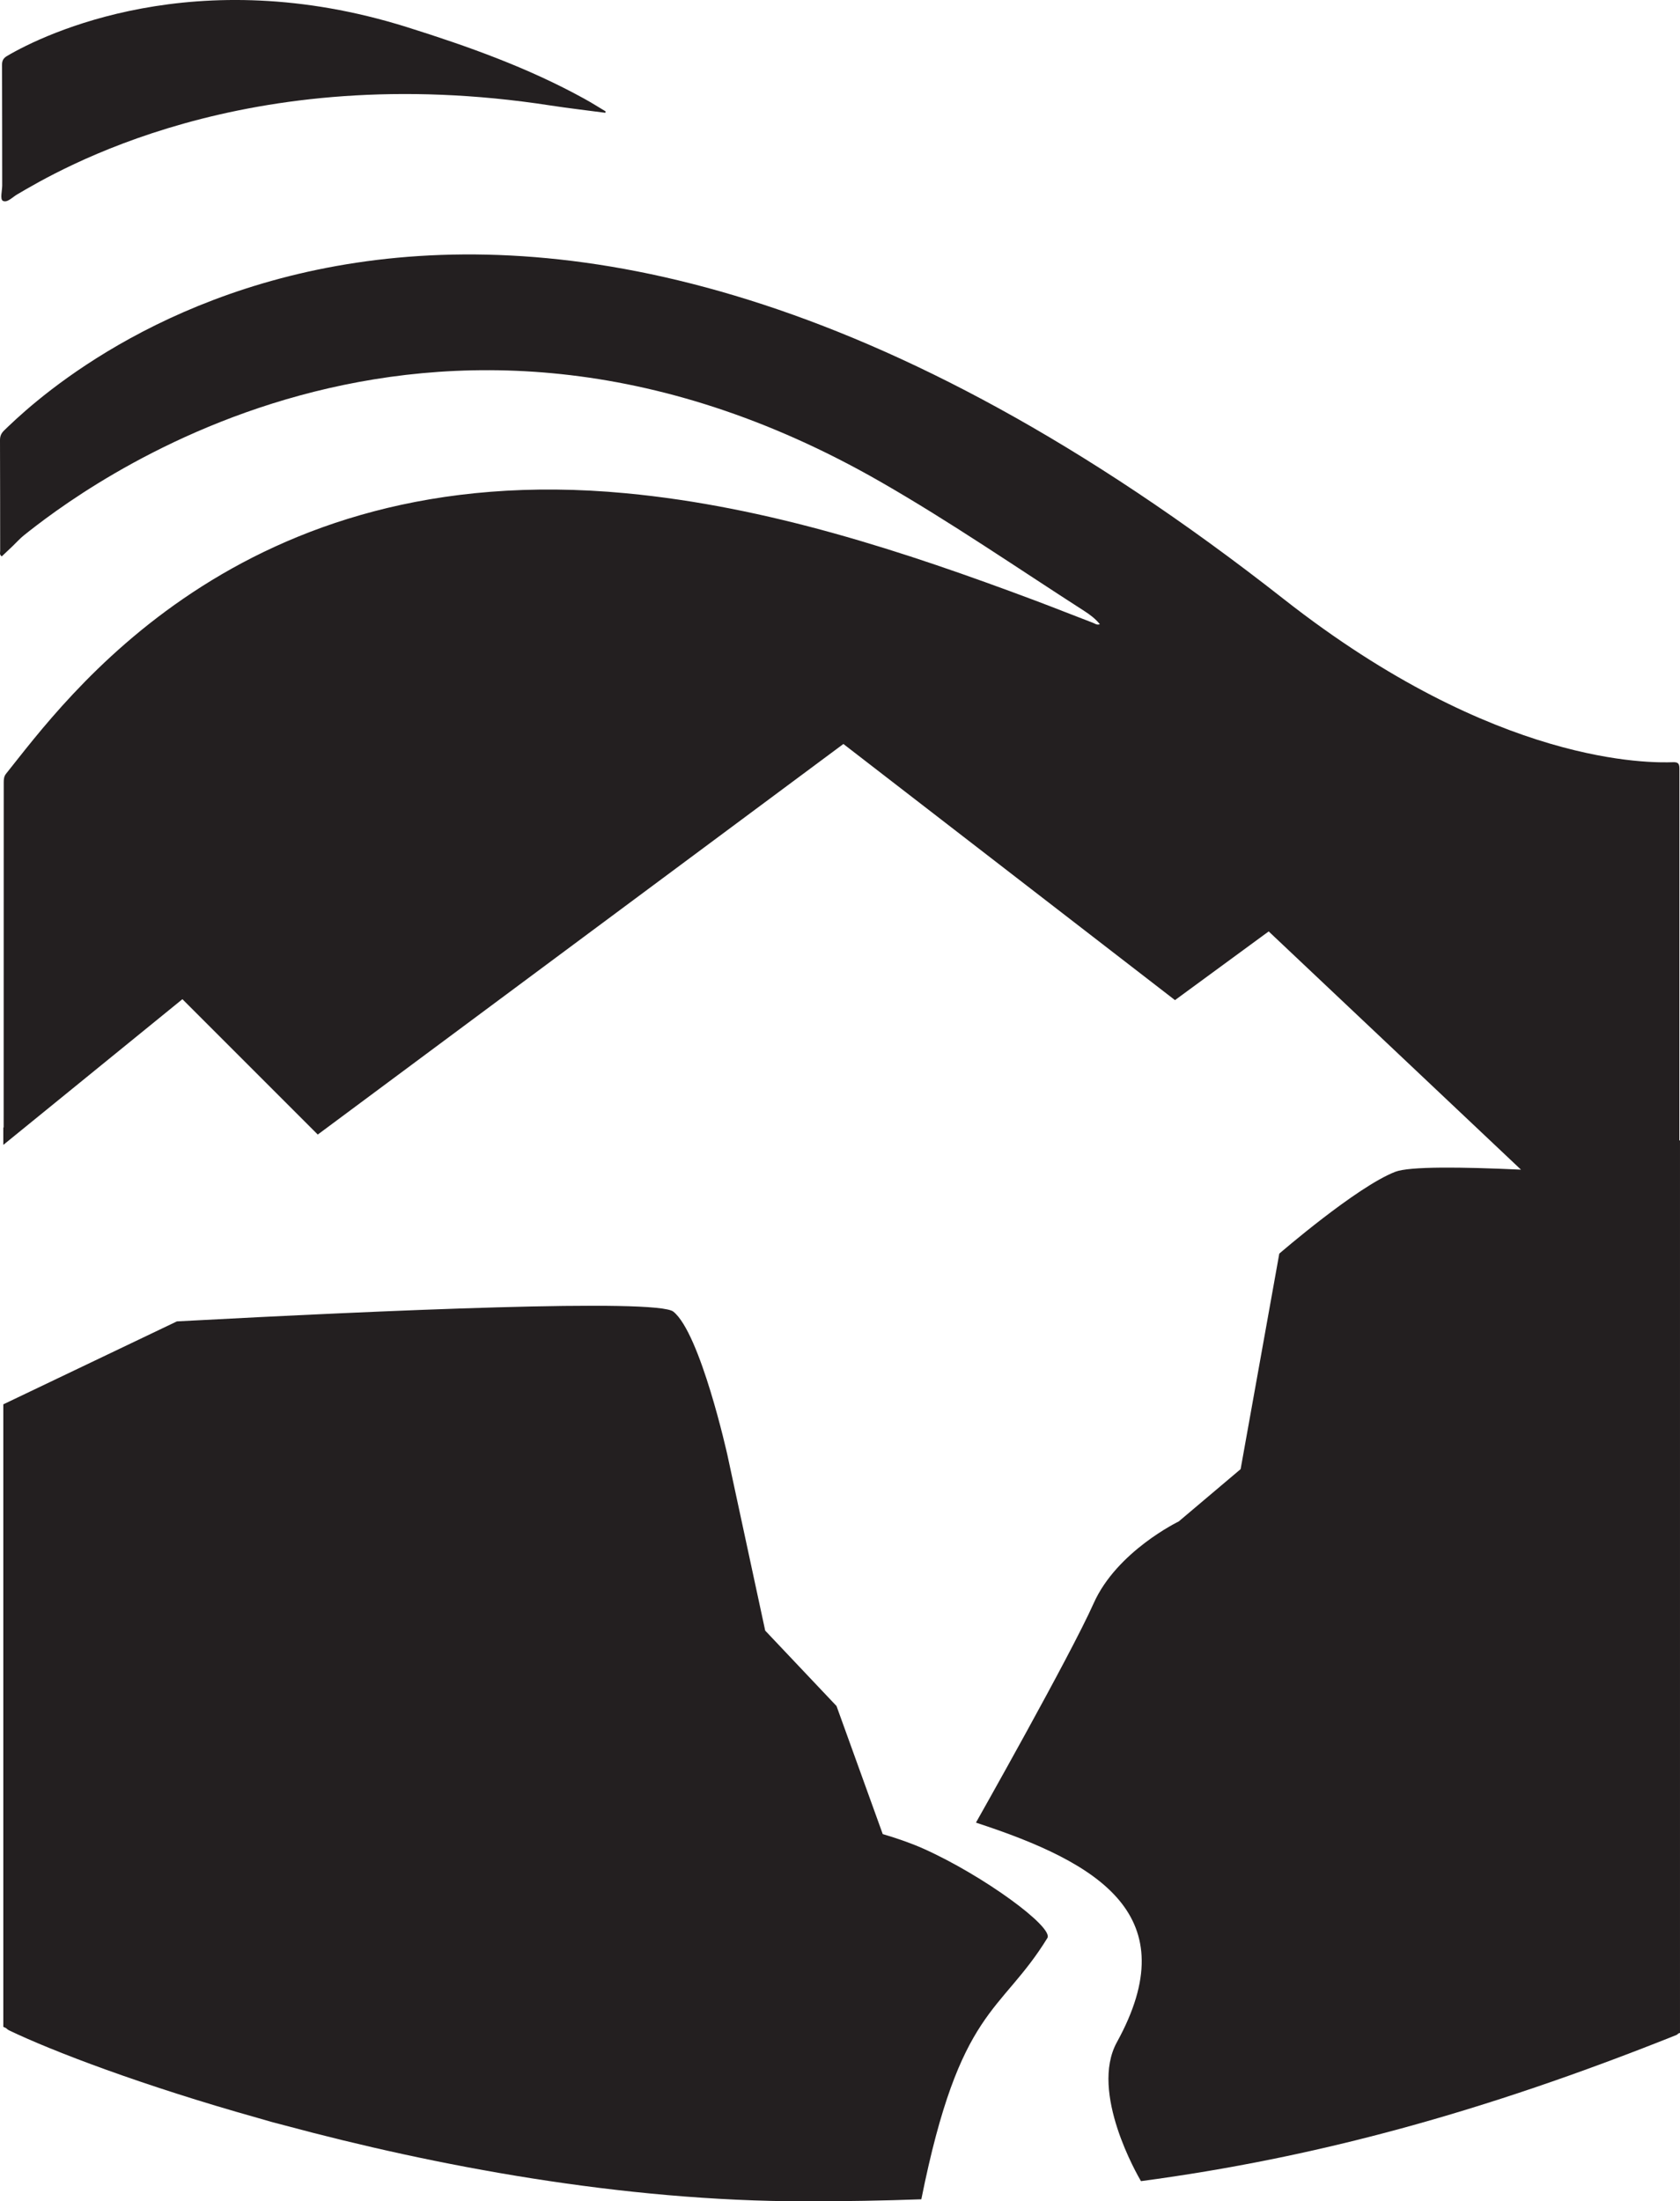
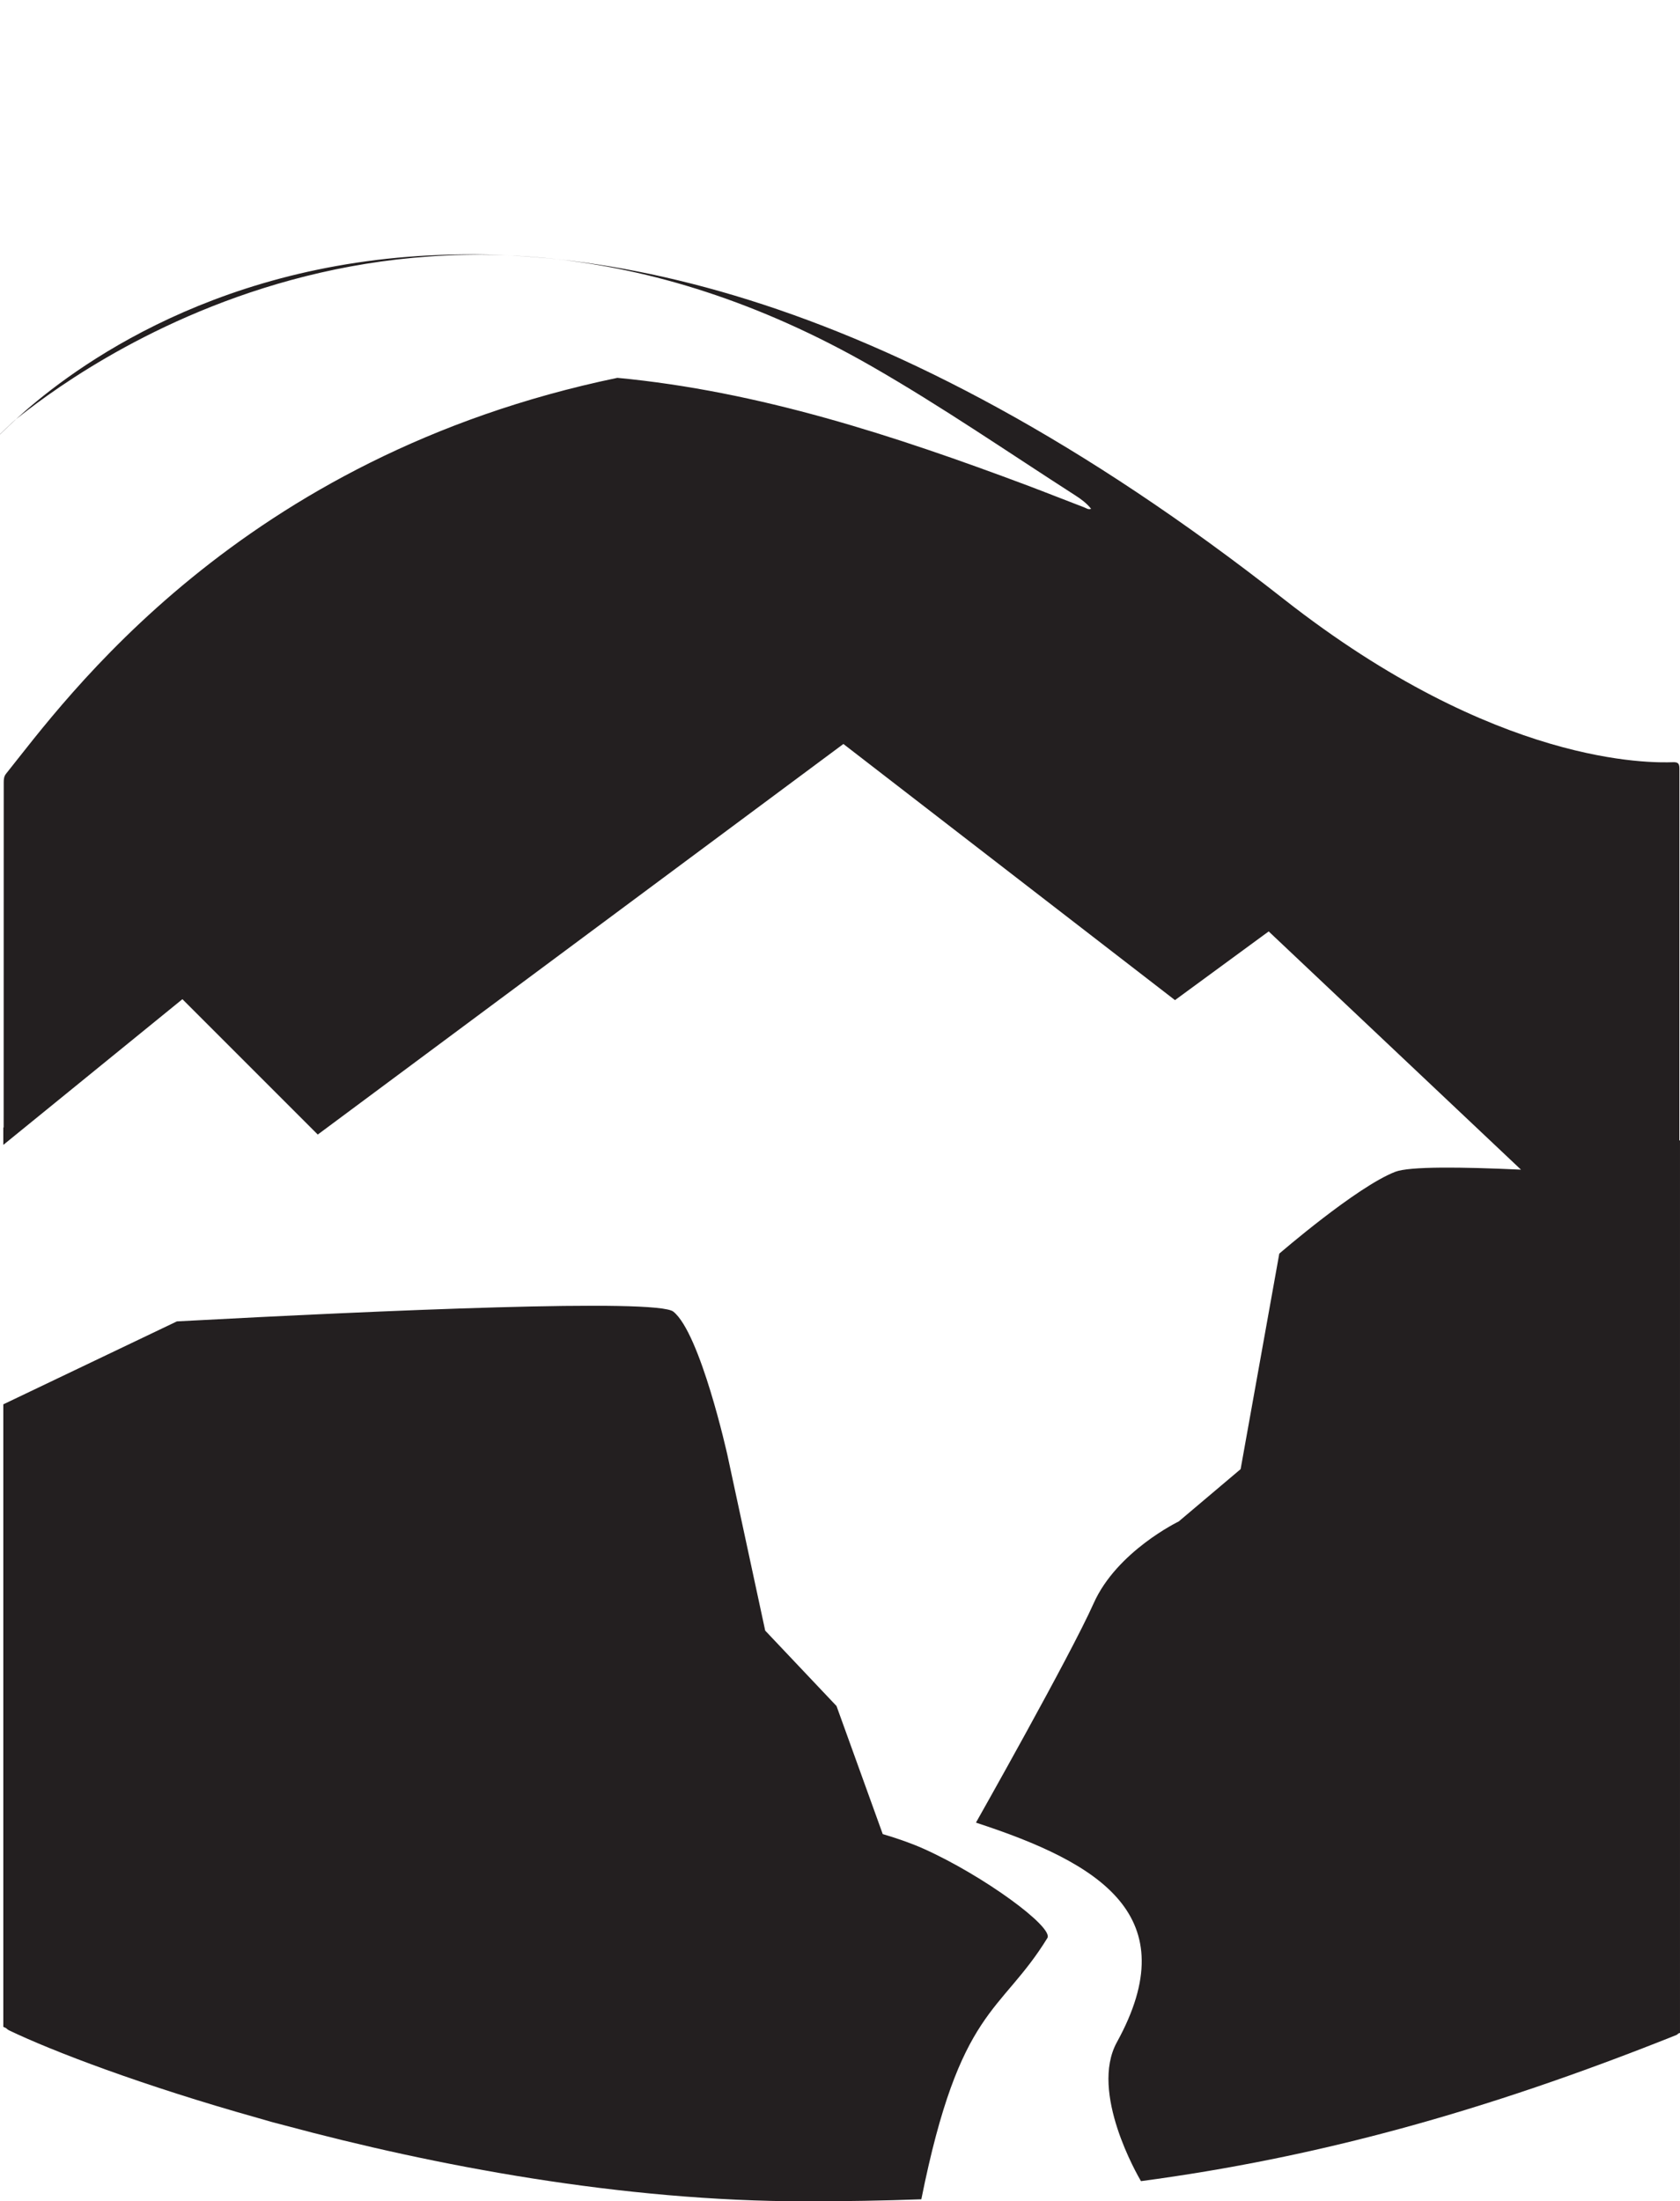
<svg xmlns="http://www.w3.org/2000/svg" id="Layer_1" data-name="Layer 1" viewBox="0 0 198.1 259.55">
  <defs>
    <style>
      .cls-1 {
        fill: #231f20;
      }
    </style>
  </defs>
-   <path class="cls-1" d="m.34,23.68c.51.27,1.13-.44,1.69-.76,4.71-2.76,26.86-16.06,62.91-10.48,2.14.33,4.29.57,6.44.86.01-.06.02-.12.03-.17-.84-.5-1.67-1.03-2.53-1.5-6.64-3.66-13.72-6.18-20.92-8.44C23.08-4.61,5.2,4.02.85,6.59c-.44.26-.62.54-.61,1.08.02,4.74.01,9.48.02,14.21-.01.63-.27,1.62.08,1.8Z" />
-   <path class="cls-1" d="m198.02,134.45c0-14.61,0-29.22.01-43.83,0-.62-.18-.77-.77-.75-2.53.08-20.74.51-45.88-19.23C56.25-4.08,5.18,46.22.49,50.75c-.33.32-.49.65-.49,1.13.02,4.36.01,8.71.02,13.07,0,.2-.11.46.19.65.43-.41.87-.82,1.31-1.24s.84-.88,1.32-1.26c5.9-4.69,47.2-37.16,101.01-6.28,8.24,4.73,16.02,10.09,23.99,15.21.67.43,1.32.91,1.85,1.57-.35.13-.58-.08-.82-.17-2.26-.86-4.51-1.76-6.77-2.61-15.67-5.87-31.58-11.08-48.27-12.66C28.12,53.83,7.61,82.63.72,91.22c-.24.3-.28.62-.28.99,0,13.58,0,27.15-.01,40.73h-.04v2.05l21.12-17.18,15.96,15.96,61.98-46.05,39.1,30.2,11.05-8.1,29.75,28.09c-7.08-.33-13.17-.39-14.82.25-4.56,1.76-13.68,9.65-13.68,9.65l-4.56,25.41-7.3,6.17s-7.29,3.51-10.03,9.65c-2.73,6.14-13.88,25.86-13.88,25.86,14.66,4.78,24.83,10.98,16.62,25.89-3.25,5.91,2.47,15.75,2.84,16.38,20.58-2.75,40.26-8.09,63.06-17.2.15-.06.24-.13.3-.21.13-.05.2-.07.2-.07v-105.23h-.08Z" />
+   <path class="cls-1" d="m198.02,134.45c0-14.61,0-29.22.01-43.83,0-.62-.18-.77-.77-.75-2.53.08-20.74.51-45.88-19.23C56.25-4.08,5.18,46.22.49,50.75s.84-.88,1.32-1.26c5.9-4.69,47.2-37.16,101.01-6.28,8.24,4.73,16.02,10.09,23.99,15.21.67.43,1.32.91,1.85,1.57-.35.13-.58-.08-.82-.17-2.26-.86-4.51-1.76-6.77-2.61-15.67-5.87-31.58-11.08-48.27-12.66C28.12,53.83,7.61,82.63.72,91.22c-.24.3-.28.62-.28.99,0,13.58,0,27.15-.01,40.73h-.04v2.05l21.12-17.18,15.96,15.96,61.98-46.05,39.1,30.2,11.05-8.1,29.75,28.09c-7.08-.33-13.17-.39-14.82.25-4.56,1.76-13.68,9.65-13.68,9.65l-4.56,25.41-7.3,6.17s-7.29,3.51-10.03,9.65c-2.73,6.14-13.88,25.86-13.88,25.86,14.66,4.78,24.83,10.98,16.62,25.89-3.25,5.91,2.47,15.75,2.84,16.38,20.58-2.75,40.26-8.09,63.06-17.2.15-.06.24-.13.3-.21.13-.05.2-.07.2-.07v-105.23h-.08Z" />
  <path class="cls-1" d="m123.5,228.51c.79-1.28-7.56-7.38-14.59-10.53-1.39-.62-3.02-1.2-4.82-1.73l-5.45-15.1-8.41-8.89-4.46-20.72s-3.18-14.34-6.37-16.89c-1.96-1.57-34.08-.16-58.54,1.15L.39,165.58v73.4s.12.05.31.14c.11.11.24.21.43.3,5,2.4,15.62,6.47,29.3,10.31,1.03.31,2.07.6,3.12.86,17.65,4.75,39.78,8.96,61.47,8.96,4.67,0,9.2-.08,13.62-.24,4.56-22.73,9.32-21.79,14.86-30.8Z" />
</svg>